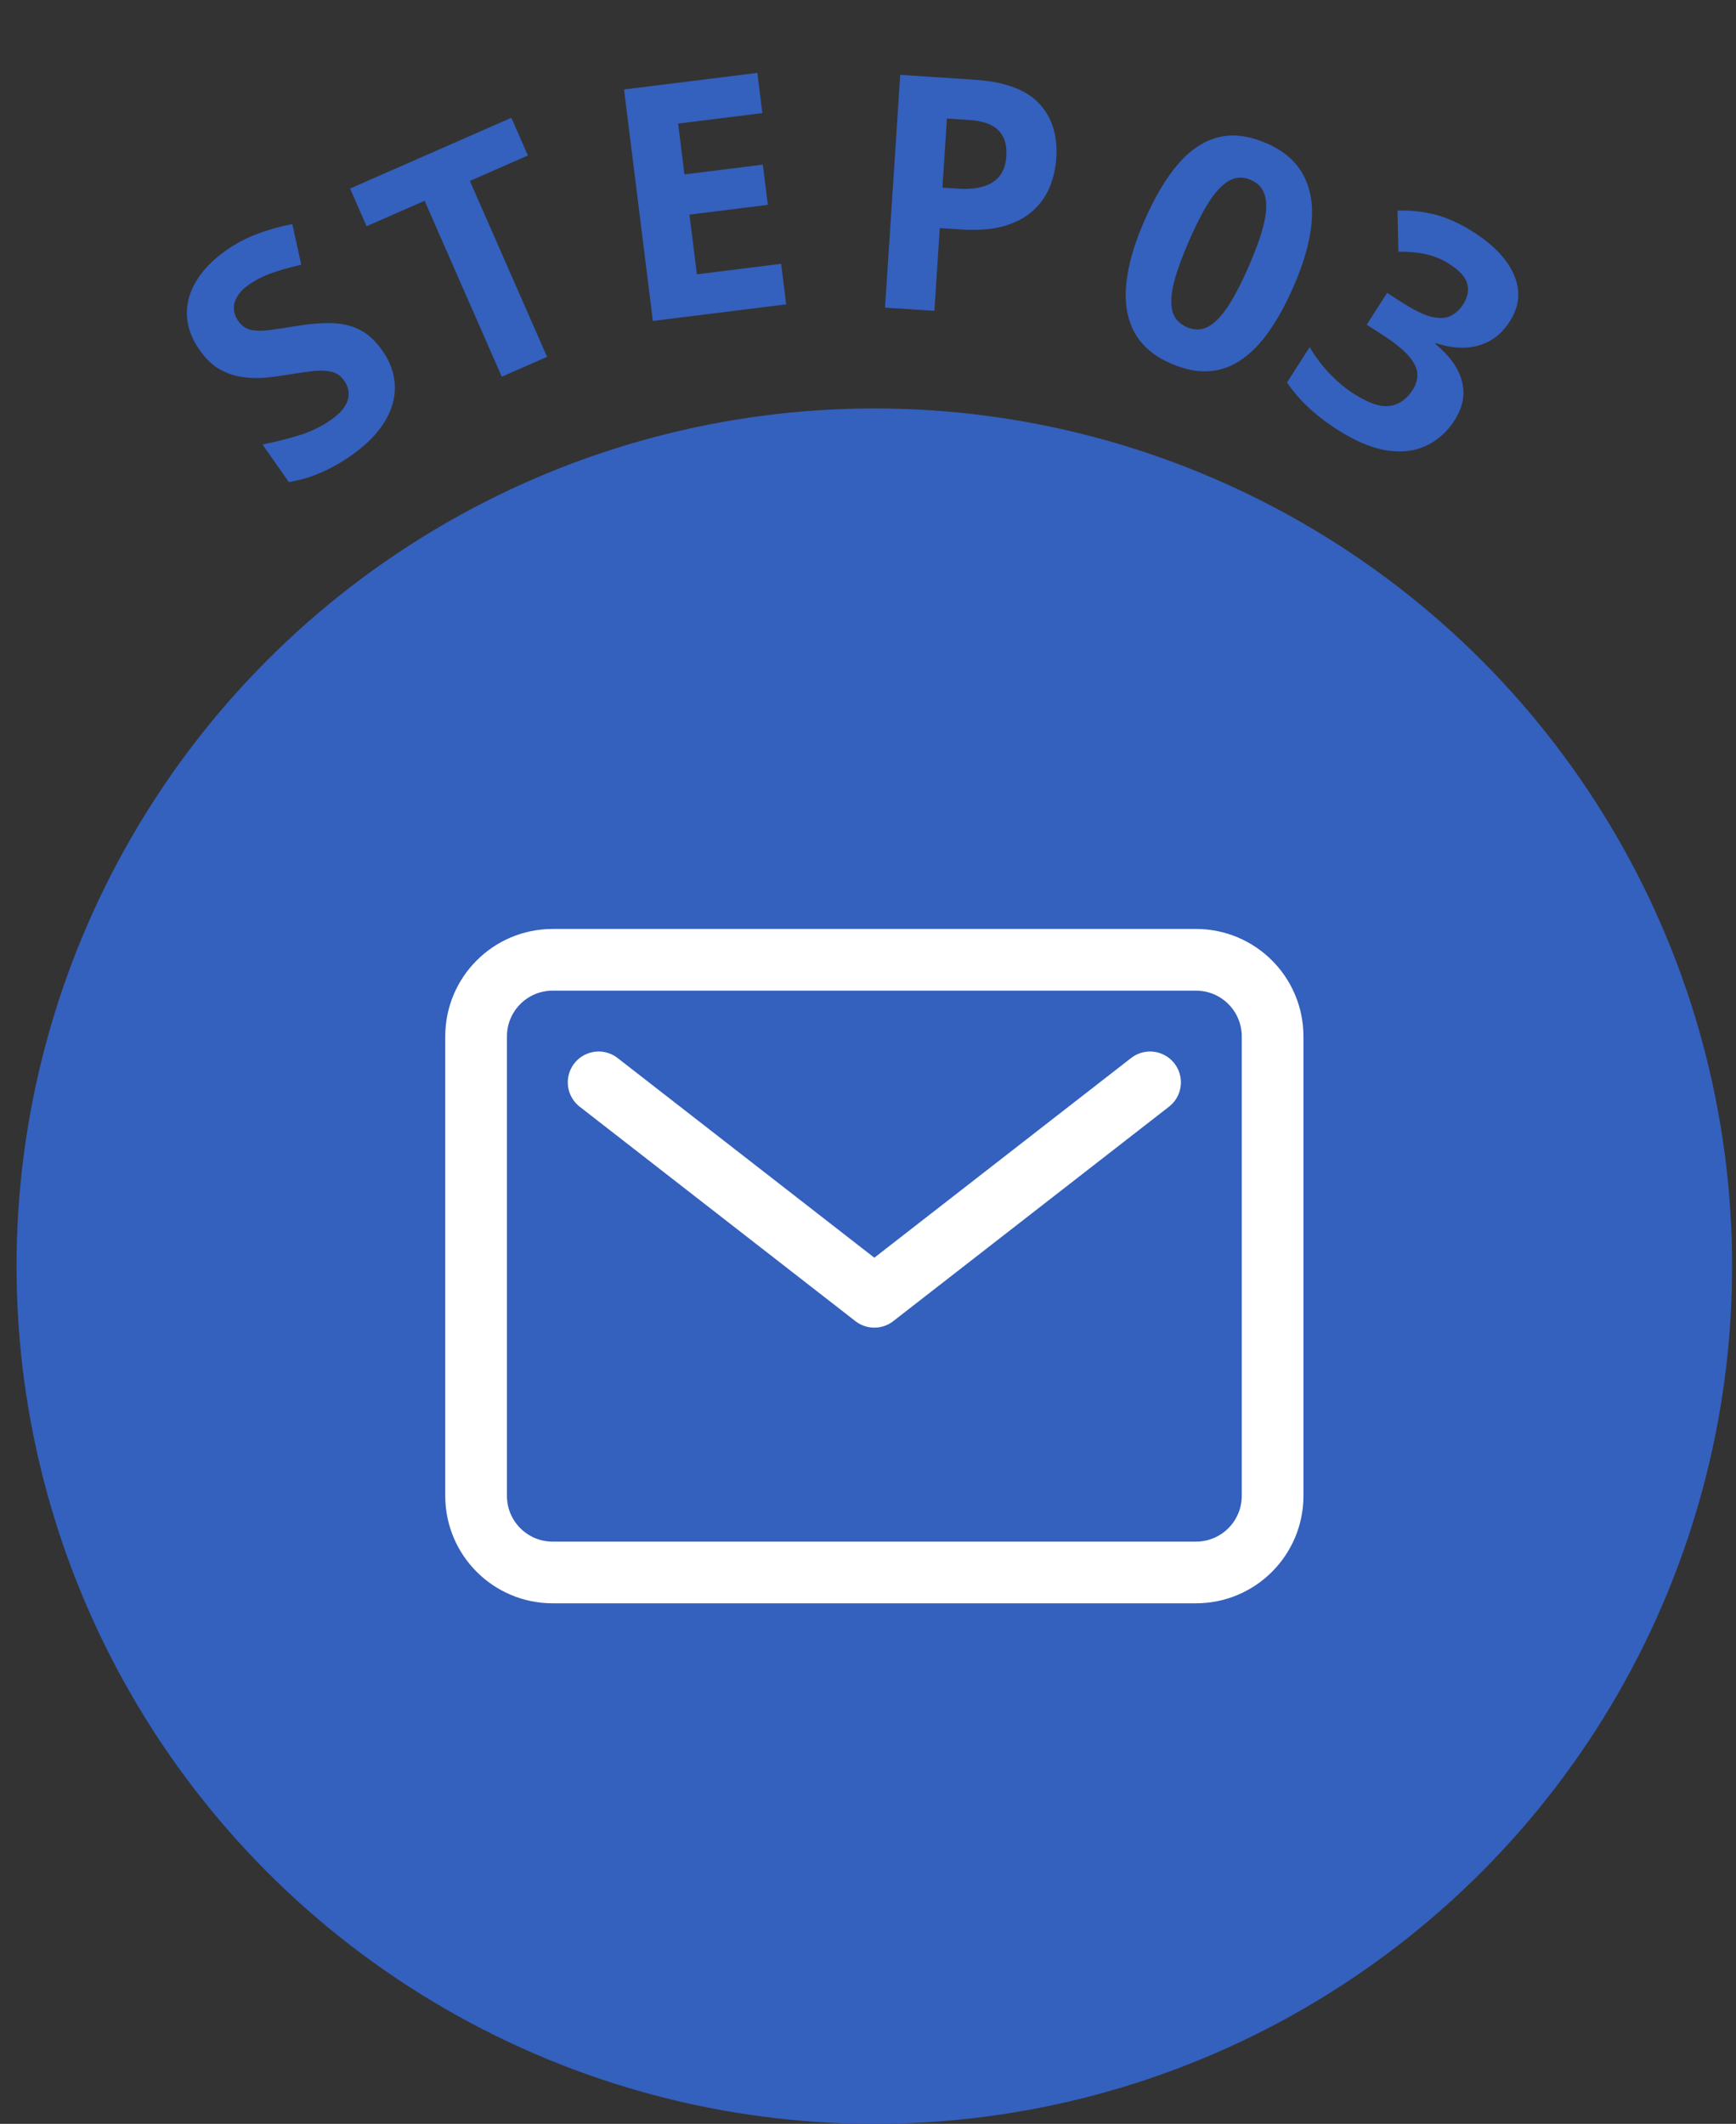
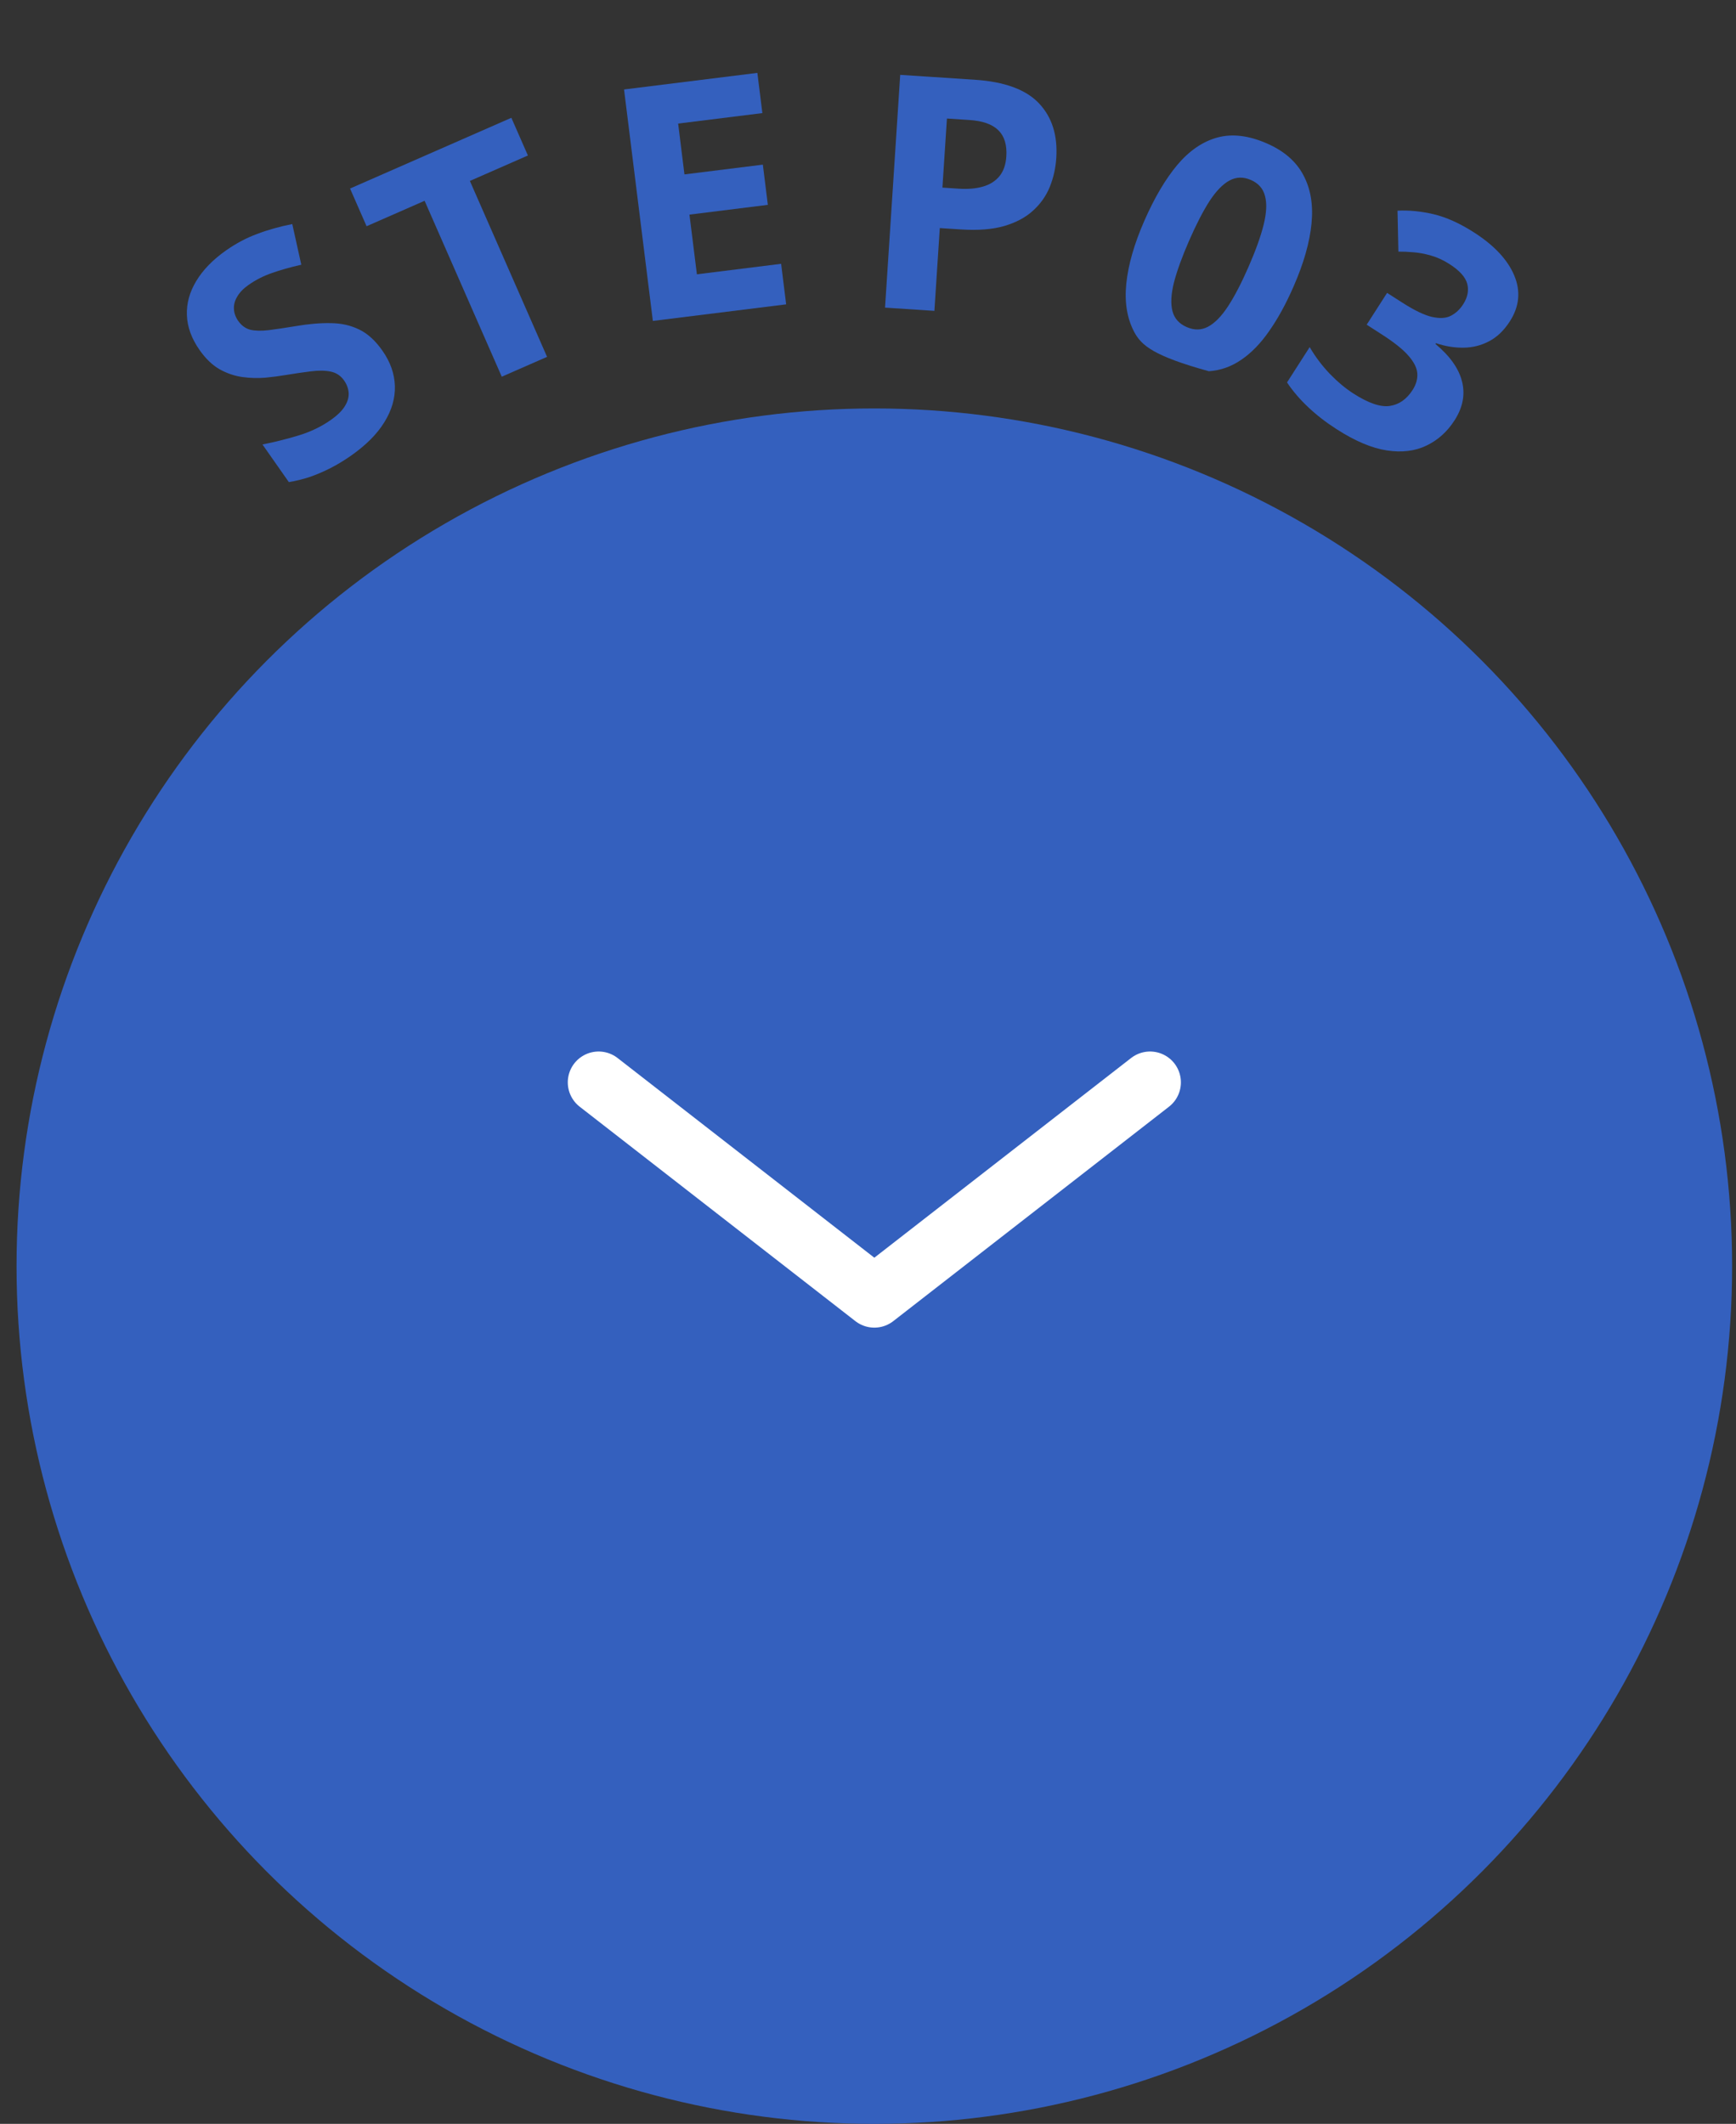
<svg xmlns="http://www.w3.org/2000/svg" width="85" height="104" viewBox="0 0 85 104" fill="none">
  <rect x="0" y="0" width="85" height="104" fill="#333333" stroke="none" />
  <circle cx="42.81" cy="62" r="42" fill="#3460BE" />
  <path d="M18.724 17.171C19.113 17.725 19.316 18.301 19.335 18.899C19.353 19.497 19.182 20.088 18.821 20.671C18.465 21.252 17.92 21.799 17.186 22.313C16.862 22.541 16.53 22.742 16.189 22.918C15.852 23.09 15.512 23.236 15.169 23.355C14.828 23.467 14.486 23.551 14.143 23.607L12.852 21.765C13.433 21.65 14.018 21.504 14.606 21.327C15.194 21.15 15.723 20.897 16.192 20.568C16.516 20.341 16.746 20.116 16.883 19.893C17.023 19.667 17.086 19.448 17.071 19.236C17.056 19.024 16.981 18.822 16.847 18.63C16.682 18.396 16.463 18.25 16.188 18.195C15.914 18.139 15.587 18.136 15.209 18.185C14.834 18.232 14.416 18.293 13.954 18.369C13.664 18.419 13.341 18.461 12.983 18.495C12.623 18.525 12.253 18.515 11.873 18.463C11.493 18.411 11.122 18.286 10.761 18.088C10.401 17.883 10.071 17.567 9.772 17.14C9.38 16.581 9.173 16.014 9.151 15.438C9.129 14.862 9.281 14.304 9.608 13.763C9.937 13.215 10.425 12.713 11.073 12.259C11.559 11.918 12.062 11.651 12.582 11.459C13.104 11.258 13.68 11.096 14.311 10.972L14.752 12.962C14.199 13.089 13.719 13.225 13.312 13.37C12.902 13.511 12.52 13.706 12.166 13.954C11.919 14.128 11.736 14.316 11.618 14.52C11.497 14.719 11.442 14.923 11.454 15.13C11.464 15.334 11.534 15.53 11.665 15.717C11.821 15.939 12.017 16.082 12.252 16.146C12.489 16.202 12.787 16.21 13.146 16.168C13.509 16.123 13.952 16.057 14.476 15.97C15.112 15.861 15.685 15.812 16.196 15.823C16.707 15.827 17.171 15.931 17.588 16.136C18.002 16.335 18.38 16.68 18.724 17.171Z" fill="#3460BE" />
  <path d="M26.786 17.474L24.568 18.446L20.79 9.832L17.949 11.078L17.14 9.232L25.038 5.768L25.848 7.614L23.007 8.86L26.786 17.474Z" fill="#3460BE" />
  <path d="M38.493 14.903L31.966 15.715L30.555 4.381L37.083 3.569L37.328 5.538L33.204 6.051L33.513 8.54L37.351 8.062L37.596 10.031L33.758 10.509L34.122 13.432L38.246 12.918L38.493 14.903Z" fill="#3460BE" />
  <path d="M47.718 3.904C49.189 4 50.241 4.387 50.876 5.065C51.51 5.738 51.791 6.628 51.719 7.735C51.687 8.234 51.58 8.707 51.4 9.154C51.219 9.597 50.946 9.983 50.58 10.315C50.219 10.646 49.749 10.897 49.169 11.068C48.589 11.234 47.883 11.29 47.052 11.235L46.015 11.168L45.751 15.222L43.334 15.064L44.077 3.666L47.718 3.904ZM47.464 5.876L46.365 5.804L46.144 9.187L46.939 9.239C47.392 9.269 47.788 9.235 48.128 9.137C48.469 9.039 48.738 8.869 48.937 8.626C49.135 8.383 49.247 8.062 49.273 7.661C49.31 7.1 49.181 6.674 48.887 6.383C48.593 6.088 48.119 5.918 47.464 5.876Z" fill="#3460BE" />
-   <path d="M63.34 14.023C62.972 14.868 62.575 15.593 62.152 16.198C61.733 16.805 61.278 17.276 60.784 17.612C60.296 17.95 59.764 18.139 59.19 18.178C58.616 18.217 57.995 18.091 57.327 17.799C56.487 17.432 55.89 16.919 55.536 16.258C55.184 15.593 55.054 14.804 55.147 13.889C55.241 12.97 55.533 11.95 56.023 10.828C56.517 9.697 57.056 8.781 57.64 8.081C58.231 7.379 58.888 6.93 59.61 6.733C60.332 6.537 61.139 6.634 62.032 7.024C62.867 7.389 63.461 7.903 63.813 8.569C64.171 9.231 64.306 10.023 64.216 10.944C64.128 11.861 63.837 12.887 63.34 14.023ZM58.221 11.788C57.873 12.585 57.626 13.269 57.478 13.841C57.337 14.411 57.314 14.875 57.407 15.234C57.5 15.593 57.733 15.854 58.105 16.016C58.473 16.177 58.819 16.172 59.144 16.001C59.475 15.827 59.802 15.495 60.124 15.005C60.448 14.51 60.785 13.862 61.135 13.06C61.483 12.263 61.729 11.577 61.872 11.003C62.014 10.429 62.037 9.961 61.939 9.6C61.847 9.236 61.618 8.974 61.25 8.814C60.878 8.651 60.528 8.66 60.199 8.84C59.872 9.016 59.547 9.351 59.222 9.846C58.903 10.343 58.569 10.991 58.221 11.788Z" fill="#3460BE" />
+   <path d="M63.34 14.023C62.972 14.868 62.575 15.593 62.152 16.198C61.733 16.805 61.278 17.276 60.784 17.612C60.296 17.95 59.764 18.139 59.19 18.178C56.487 17.432 55.89 16.919 55.536 16.258C55.184 15.593 55.054 14.804 55.147 13.889C55.241 12.97 55.533 11.95 56.023 10.828C56.517 9.697 57.056 8.781 57.64 8.081C58.231 7.379 58.888 6.93 59.61 6.733C60.332 6.537 61.139 6.634 62.032 7.024C62.867 7.389 63.461 7.903 63.813 8.569C64.171 9.231 64.306 10.023 64.216 10.944C64.128 11.861 63.837 12.887 63.34 14.023ZM58.221 11.788C57.873 12.585 57.626 13.269 57.478 13.841C57.337 14.411 57.314 14.875 57.407 15.234C57.5 15.593 57.733 15.854 58.105 16.016C58.473 16.177 58.819 16.172 59.144 16.001C59.475 15.827 59.802 15.495 60.124 15.005C60.448 14.51 60.785 13.862 61.135 13.06C61.483 12.263 61.729 11.577 61.872 11.003C62.014 10.429 62.037 9.961 61.939 9.6C61.847 9.236 61.618 8.974 61.25 8.814C60.878 8.651 60.528 8.66 60.199 8.84C59.872 9.016 59.547 9.351 59.222 9.846C58.903 10.343 58.569 10.991 58.221 11.788Z" fill="#3460BE" />
  <path d="M73.927 15.735C73.643 16.178 73.305 16.503 72.913 16.709C72.521 16.916 72.101 17.021 71.653 17.025C71.21 17.031 70.762 16.957 70.31 16.804L70.284 16.843C70.994 17.434 71.428 18.047 71.585 18.679C71.747 19.315 71.626 19.949 71.221 20.58C70.861 21.141 70.401 21.555 69.841 21.821C69.285 22.089 68.641 22.168 67.908 22.057C67.175 21.946 66.359 21.602 65.46 21.026C64.929 20.686 64.462 20.325 64.058 19.942C63.655 19.566 63.308 19.161 63.017 18.727L64.126 16.997C64.403 17.472 64.733 17.909 65.114 18.308C65.498 18.703 65.885 19.025 66.276 19.276C67.004 19.742 67.592 19.943 68.042 19.879C68.499 19.813 68.873 19.552 69.166 19.096C69.337 18.828 69.414 18.559 69.396 18.288C69.378 18.016 69.231 17.724 68.955 17.411C68.684 17.101 68.248 16.754 67.647 16.369L66.917 15.9L67.916 14.342L68.66 14.818C69.251 15.197 69.736 15.431 70.113 15.518C70.498 15.604 70.807 15.585 71.04 15.462C71.28 15.338 71.481 15.151 71.641 14.901C71.86 14.559 71.926 14.224 71.84 13.896C71.753 13.568 71.464 13.247 70.973 12.932C70.666 12.736 70.36 12.595 70.055 12.511C69.757 12.425 69.472 12.373 69.2 12.353C68.931 12.329 68.688 12.318 68.469 12.321L68.427 10.317C68.978 10.287 69.564 10.343 70.183 10.487C70.807 10.633 71.47 10.931 72.171 11.381C73.162 12.016 73.819 12.719 74.142 13.489C74.465 14.259 74.394 15.008 73.927 15.735Z" fill="#3460BE" />
-   <path d="M58.56 46.999H27.061C24.989 46.999 23.311 48.678 23.311 50.749V73.249C23.311 75.32 24.989 76.999 27.061 76.999H58.56C60.632 76.999 62.31 75.32 62.31 73.249V50.749C62.31 48.678 60.632 46.999 58.56 46.999Z" stroke="white" stroke-width="3.021" stroke-linecap="round" stroke-linejoin="round" />
  <path d="M29.311 53L42.81 63.5L56.31 53" stroke="white" stroke-width="3.021" stroke-linecap="round" stroke-linejoin="round" />
</svg>